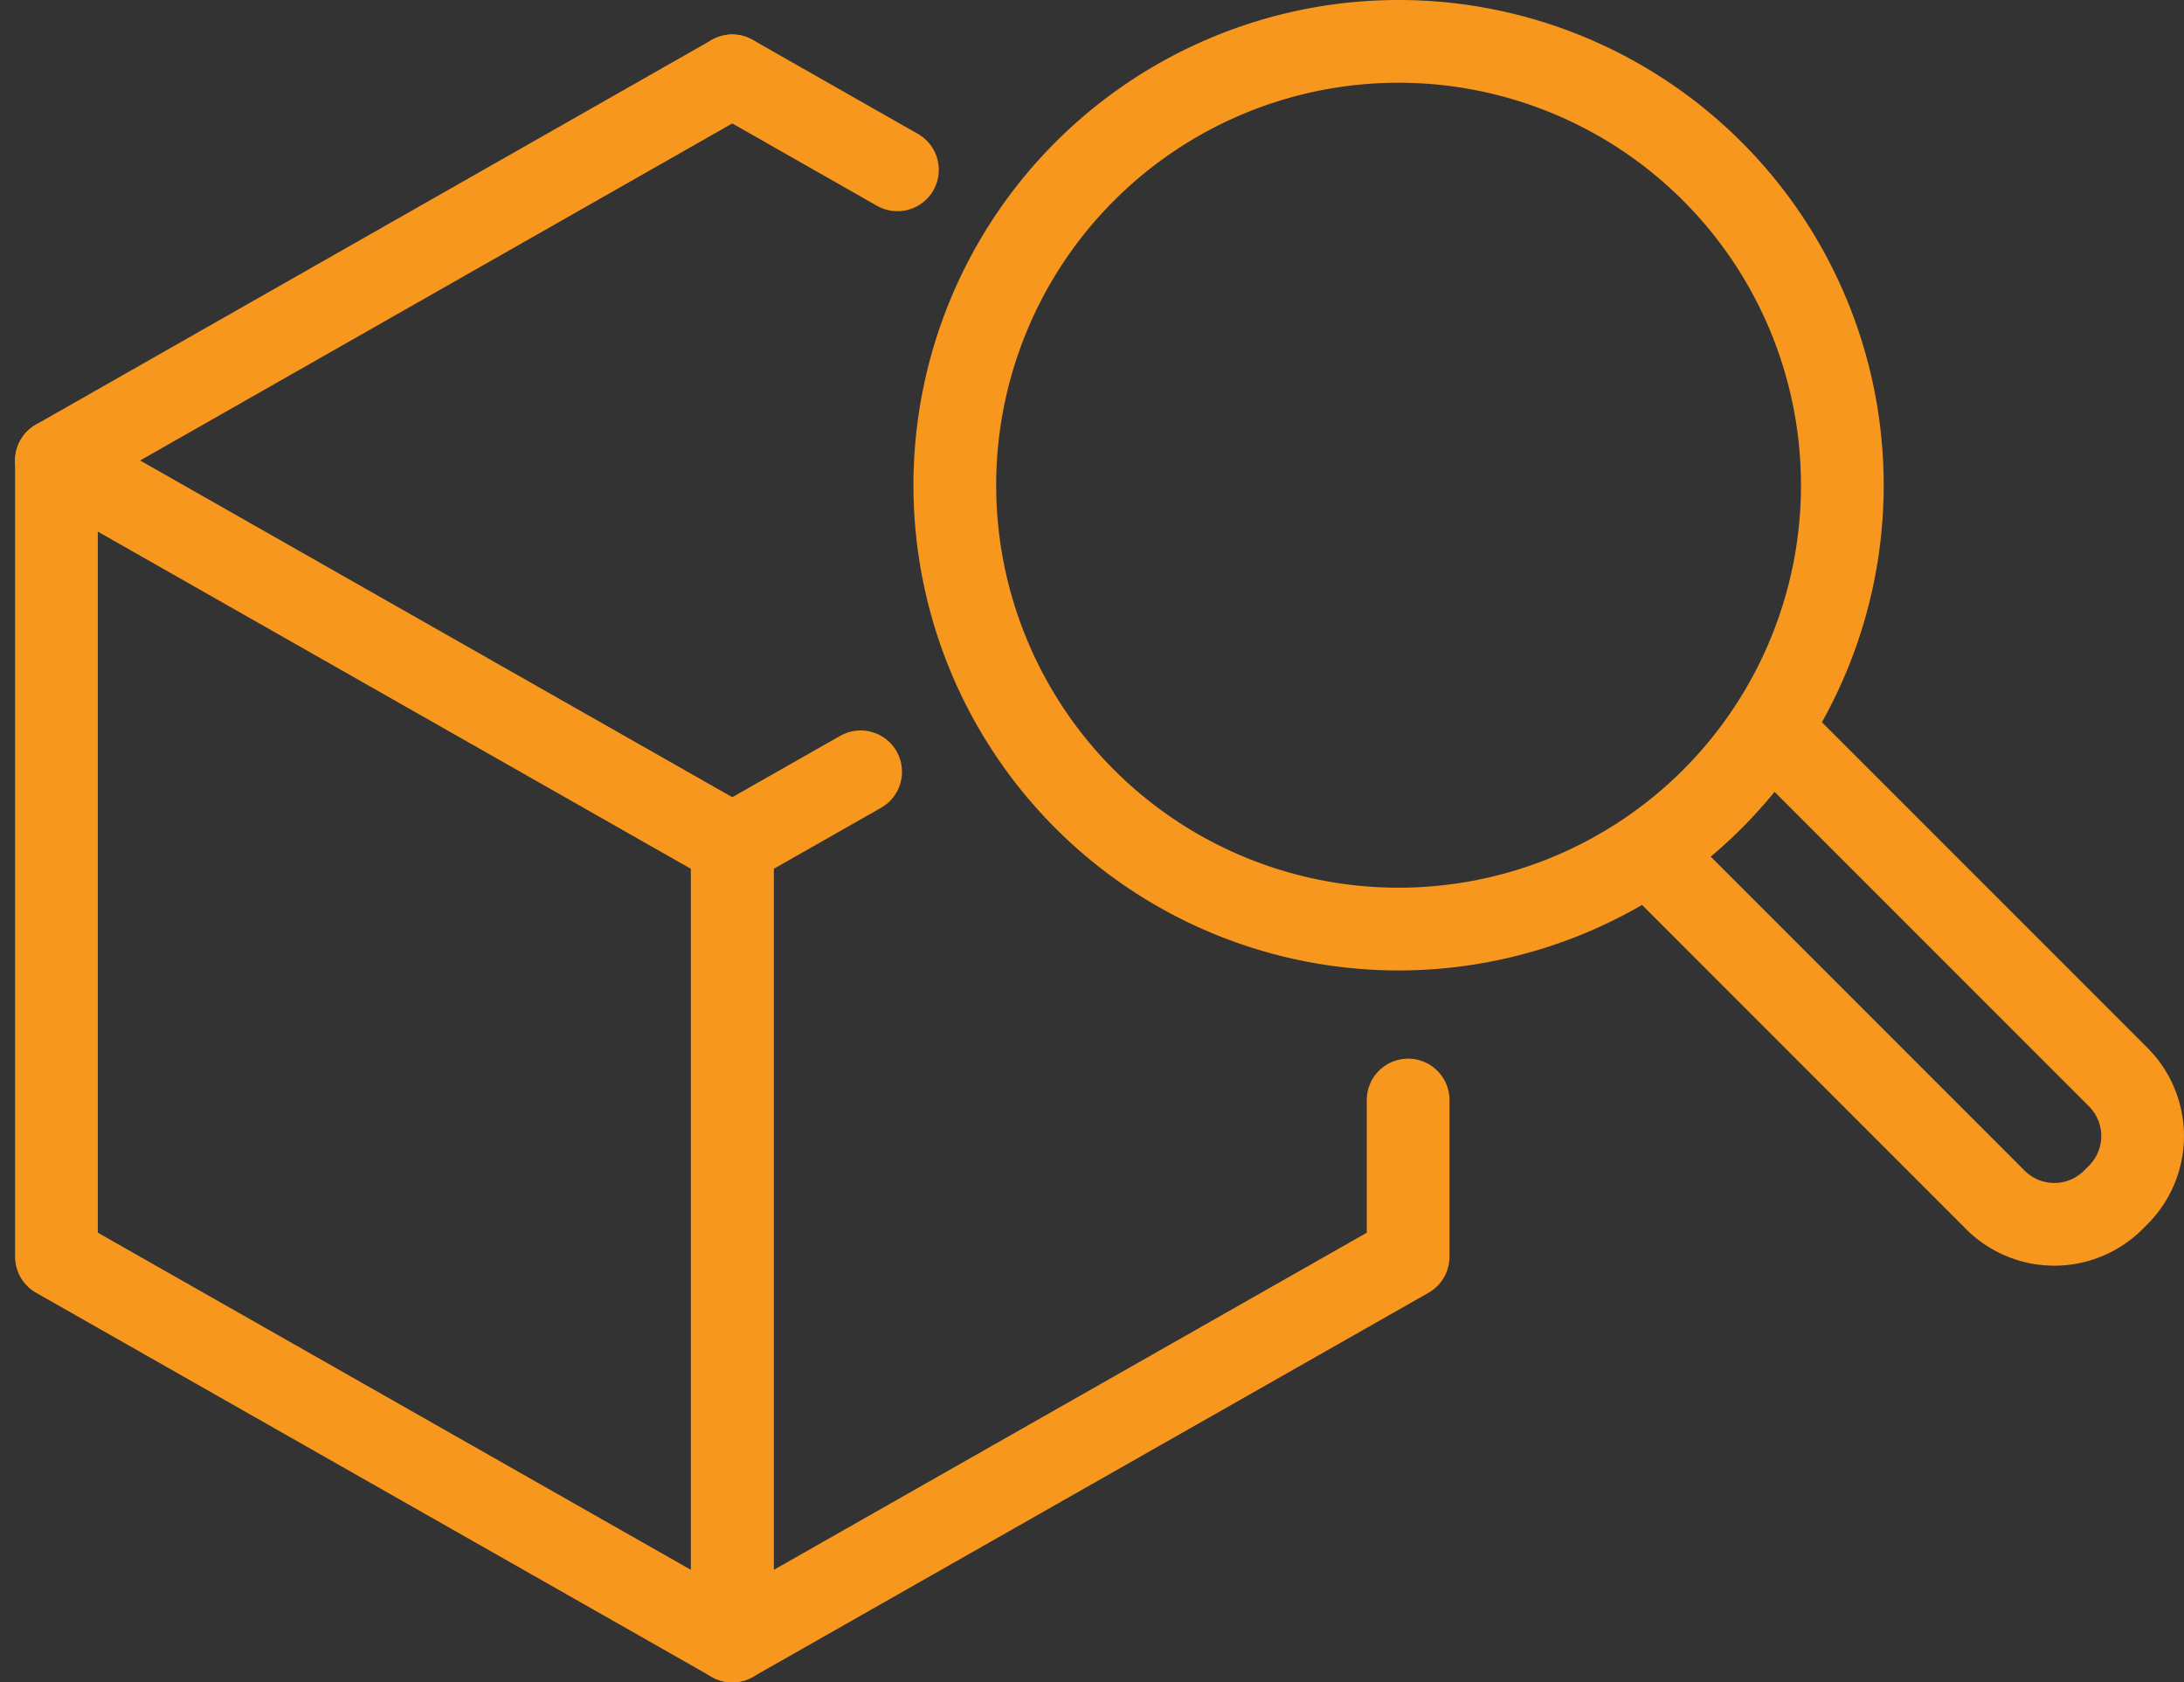
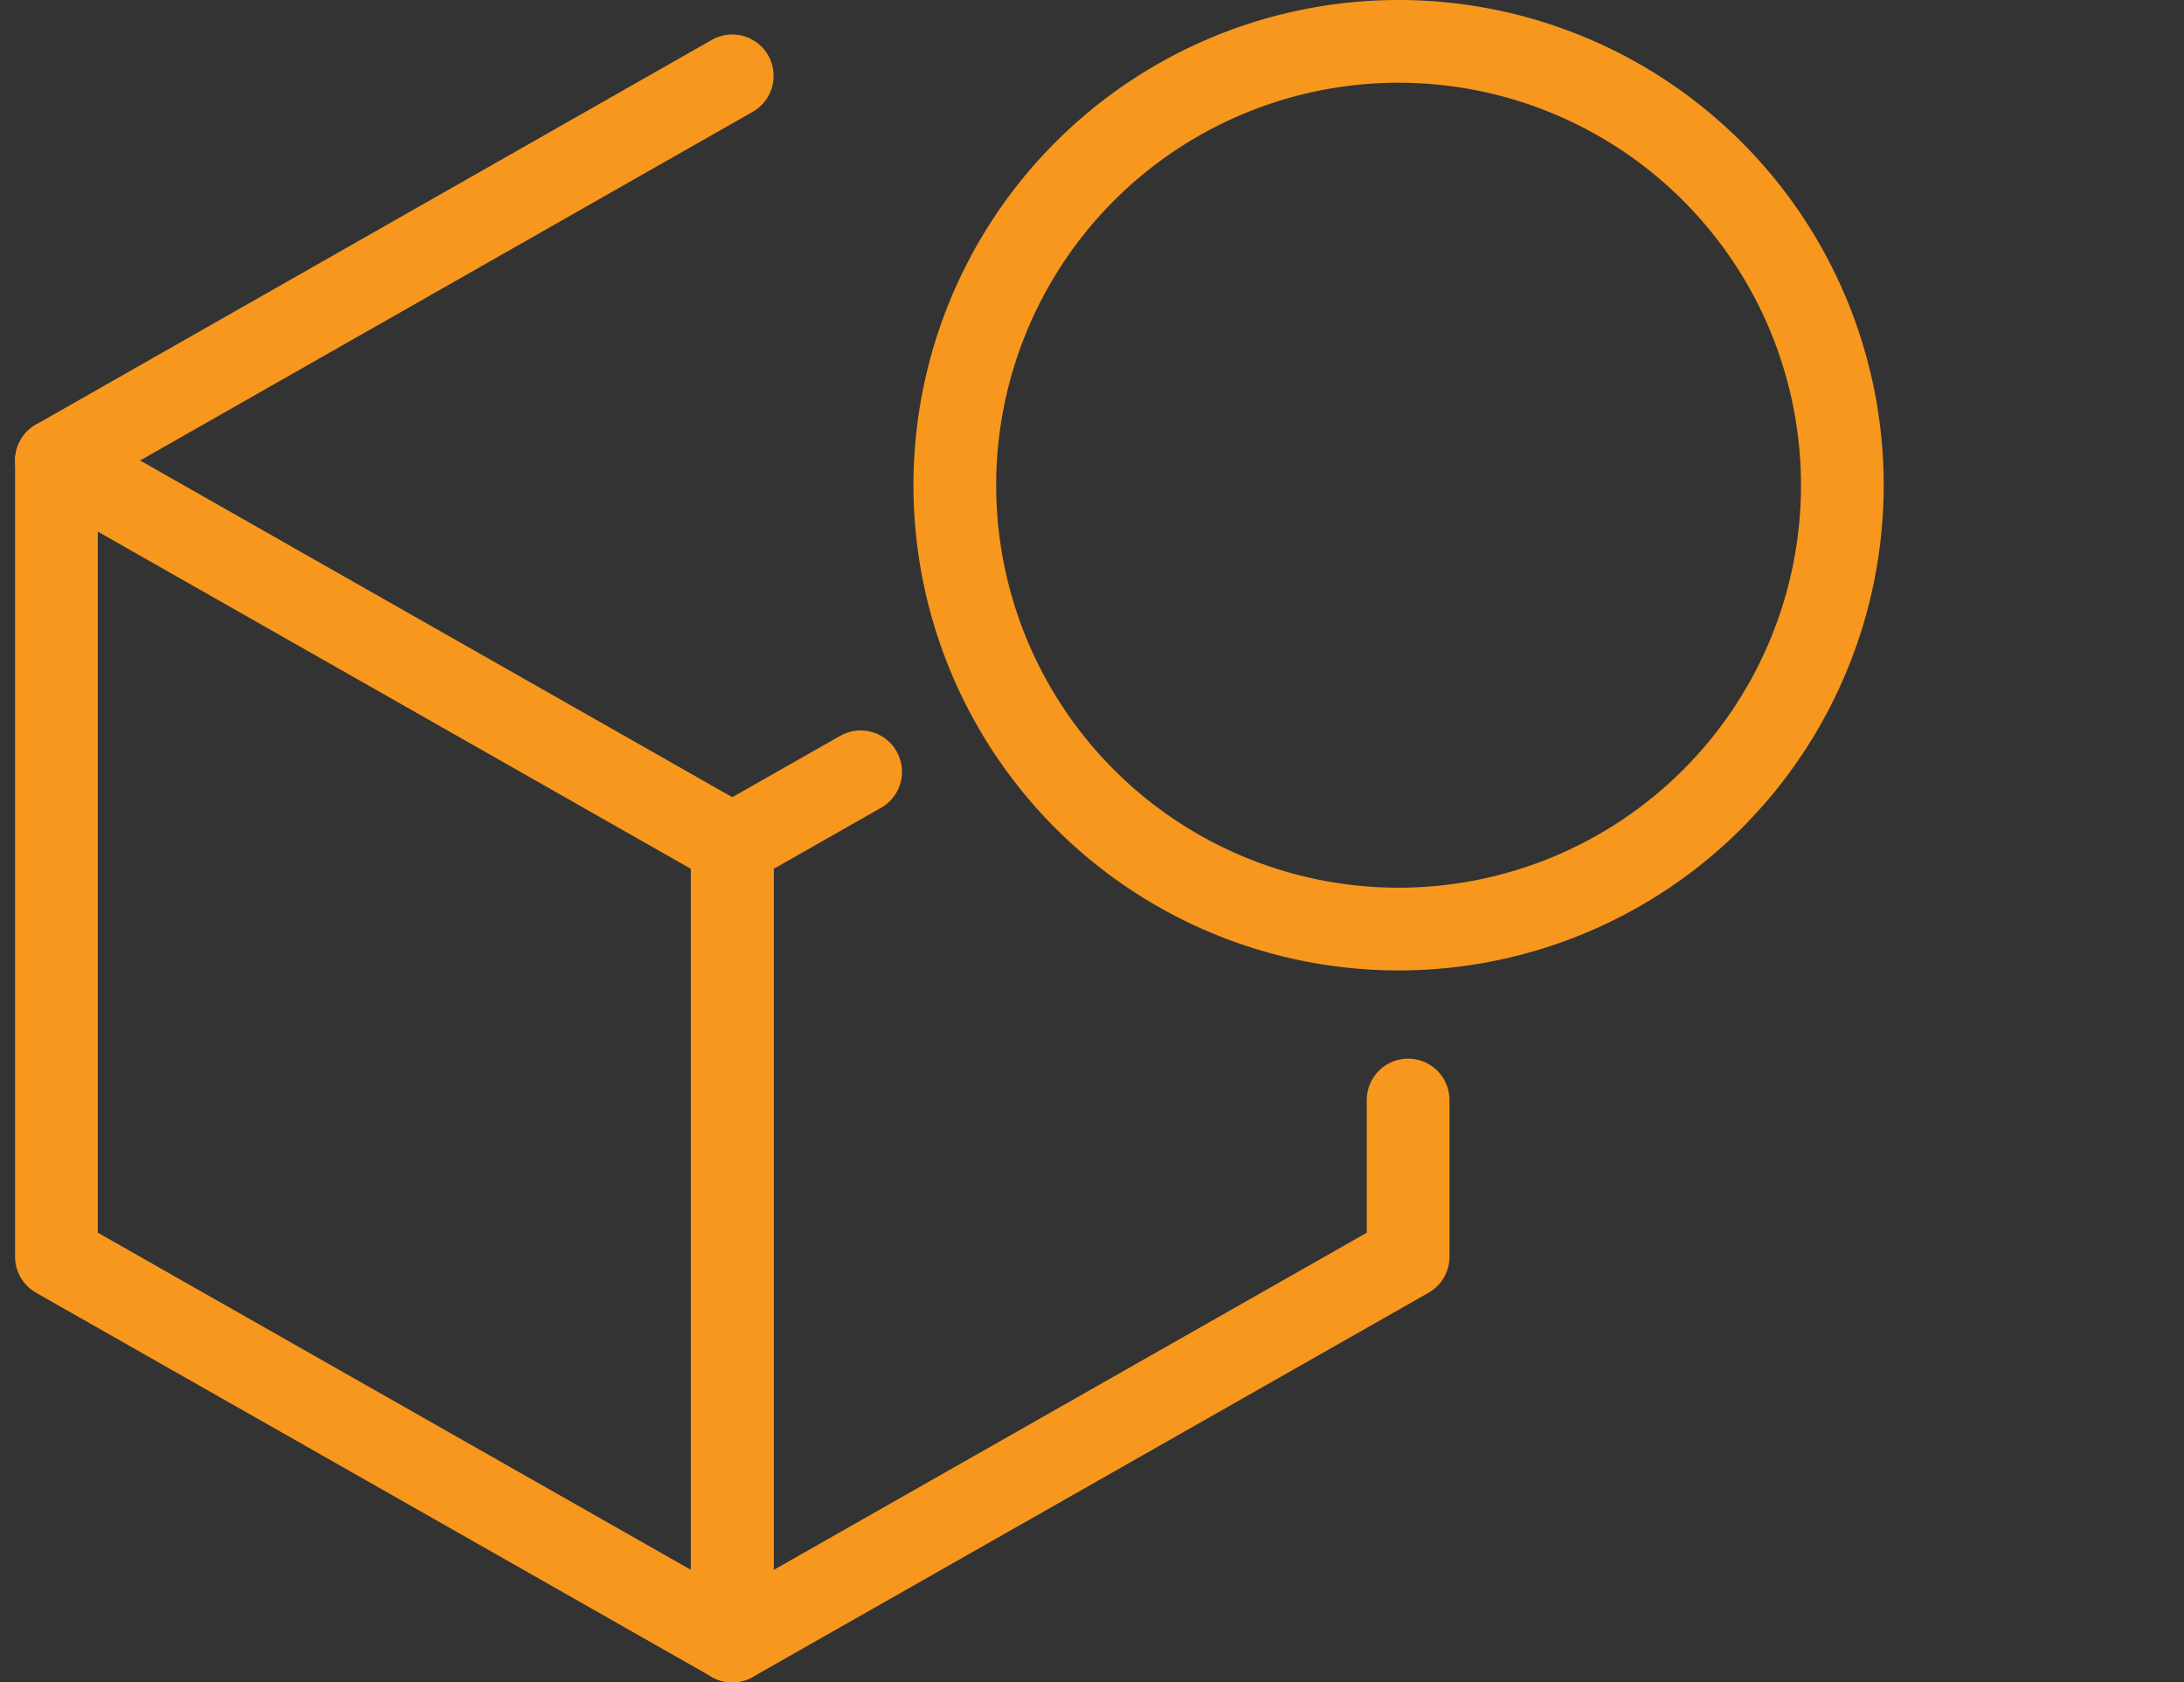
<svg xmlns="http://www.w3.org/2000/svg" width="79.202" height="61" viewBox="0 0 79.202 61">
  <rect x="0" y="0" width="79.202" height="61" fill="#333333" stroke="none" />
  <g id="Group_2" data-name="Group 2" transform="translate(2.046 1.5)">
    <path id="Stroke_1" data-name="Stroke 1" d="M24.509,42.8,0,28.87V0L24.509,13.933Z" transform="translate(0.001 15.197)" fill="none" stroke="#f7971d" stroke-linecap="round" stroke-linejoin="round" stroke-miterlimit="10" stroke-width="3" />
    <path id="Stroke_3" data-name="Stroke 3" d="M4.655,0,0,2.646v28.87L24.509,17.584V11.9" transform="translate(24.51 26.484)" fill="none" stroke="#f7971d" stroke-linecap="round" stroke-linejoin="round" stroke-miterlimit="10" stroke-width="3" />
    <path id="Fill_6" data-name="Fill 6" d="M0,13.947,24.509,0" transform="translate(0 1.25)" fill="#fff" />
    <path id="Stroke_7" data-name="Stroke 7" d="M0,13.947,24.509,0" transform="translate(0 1.25)" fill="none" stroke="#f7971d" stroke-linecap="round" stroke-linejoin="round" stroke-miterlimit="10" stroke-width="3" />
-     <path id="Fill_9" data-name="Fill 9" d="M5.989,3.408,0,0" transform="translate(24.51 1.25)" fill="#fff" />
-     <path id="Stroke_10" data-name="Stroke 10" d="M5.989,3.408,0,0" transform="translate(24.51 1.25)" fill="none" stroke="#f7971d" stroke-linecap="round" stroke-linejoin="round" stroke-miterlimit="10" stroke-width="3" />
    <path id="Stroke_12" data-name="Stroke 12" d="M32.187,16.094A16.093,16.093,0,1,1,16.093,0,16.094,16.094,0,0,1,32.187,16.094Z" transform="translate(32.579)" fill="none" stroke="#f7971d" stroke-linecap="round" stroke-linejoin="round" stroke-miterlimit="10" stroke-width="3" />
-     <path id="Stroke_14" data-name="Stroke 14" d="M4.453,0,16.828,12.376a3.022,3.022,0,0,1,0,4.262l-.191.191a3.024,3.024,0,0,1-4.263,0L0,4.453" transform="translate(57.948 25.183)" fill="none" stroke="#f7971d" stroke-linecap="round" stroke-linejoin="round" stroke-miterlimit="10" stroke-width="3" />
  </g>
</svg>